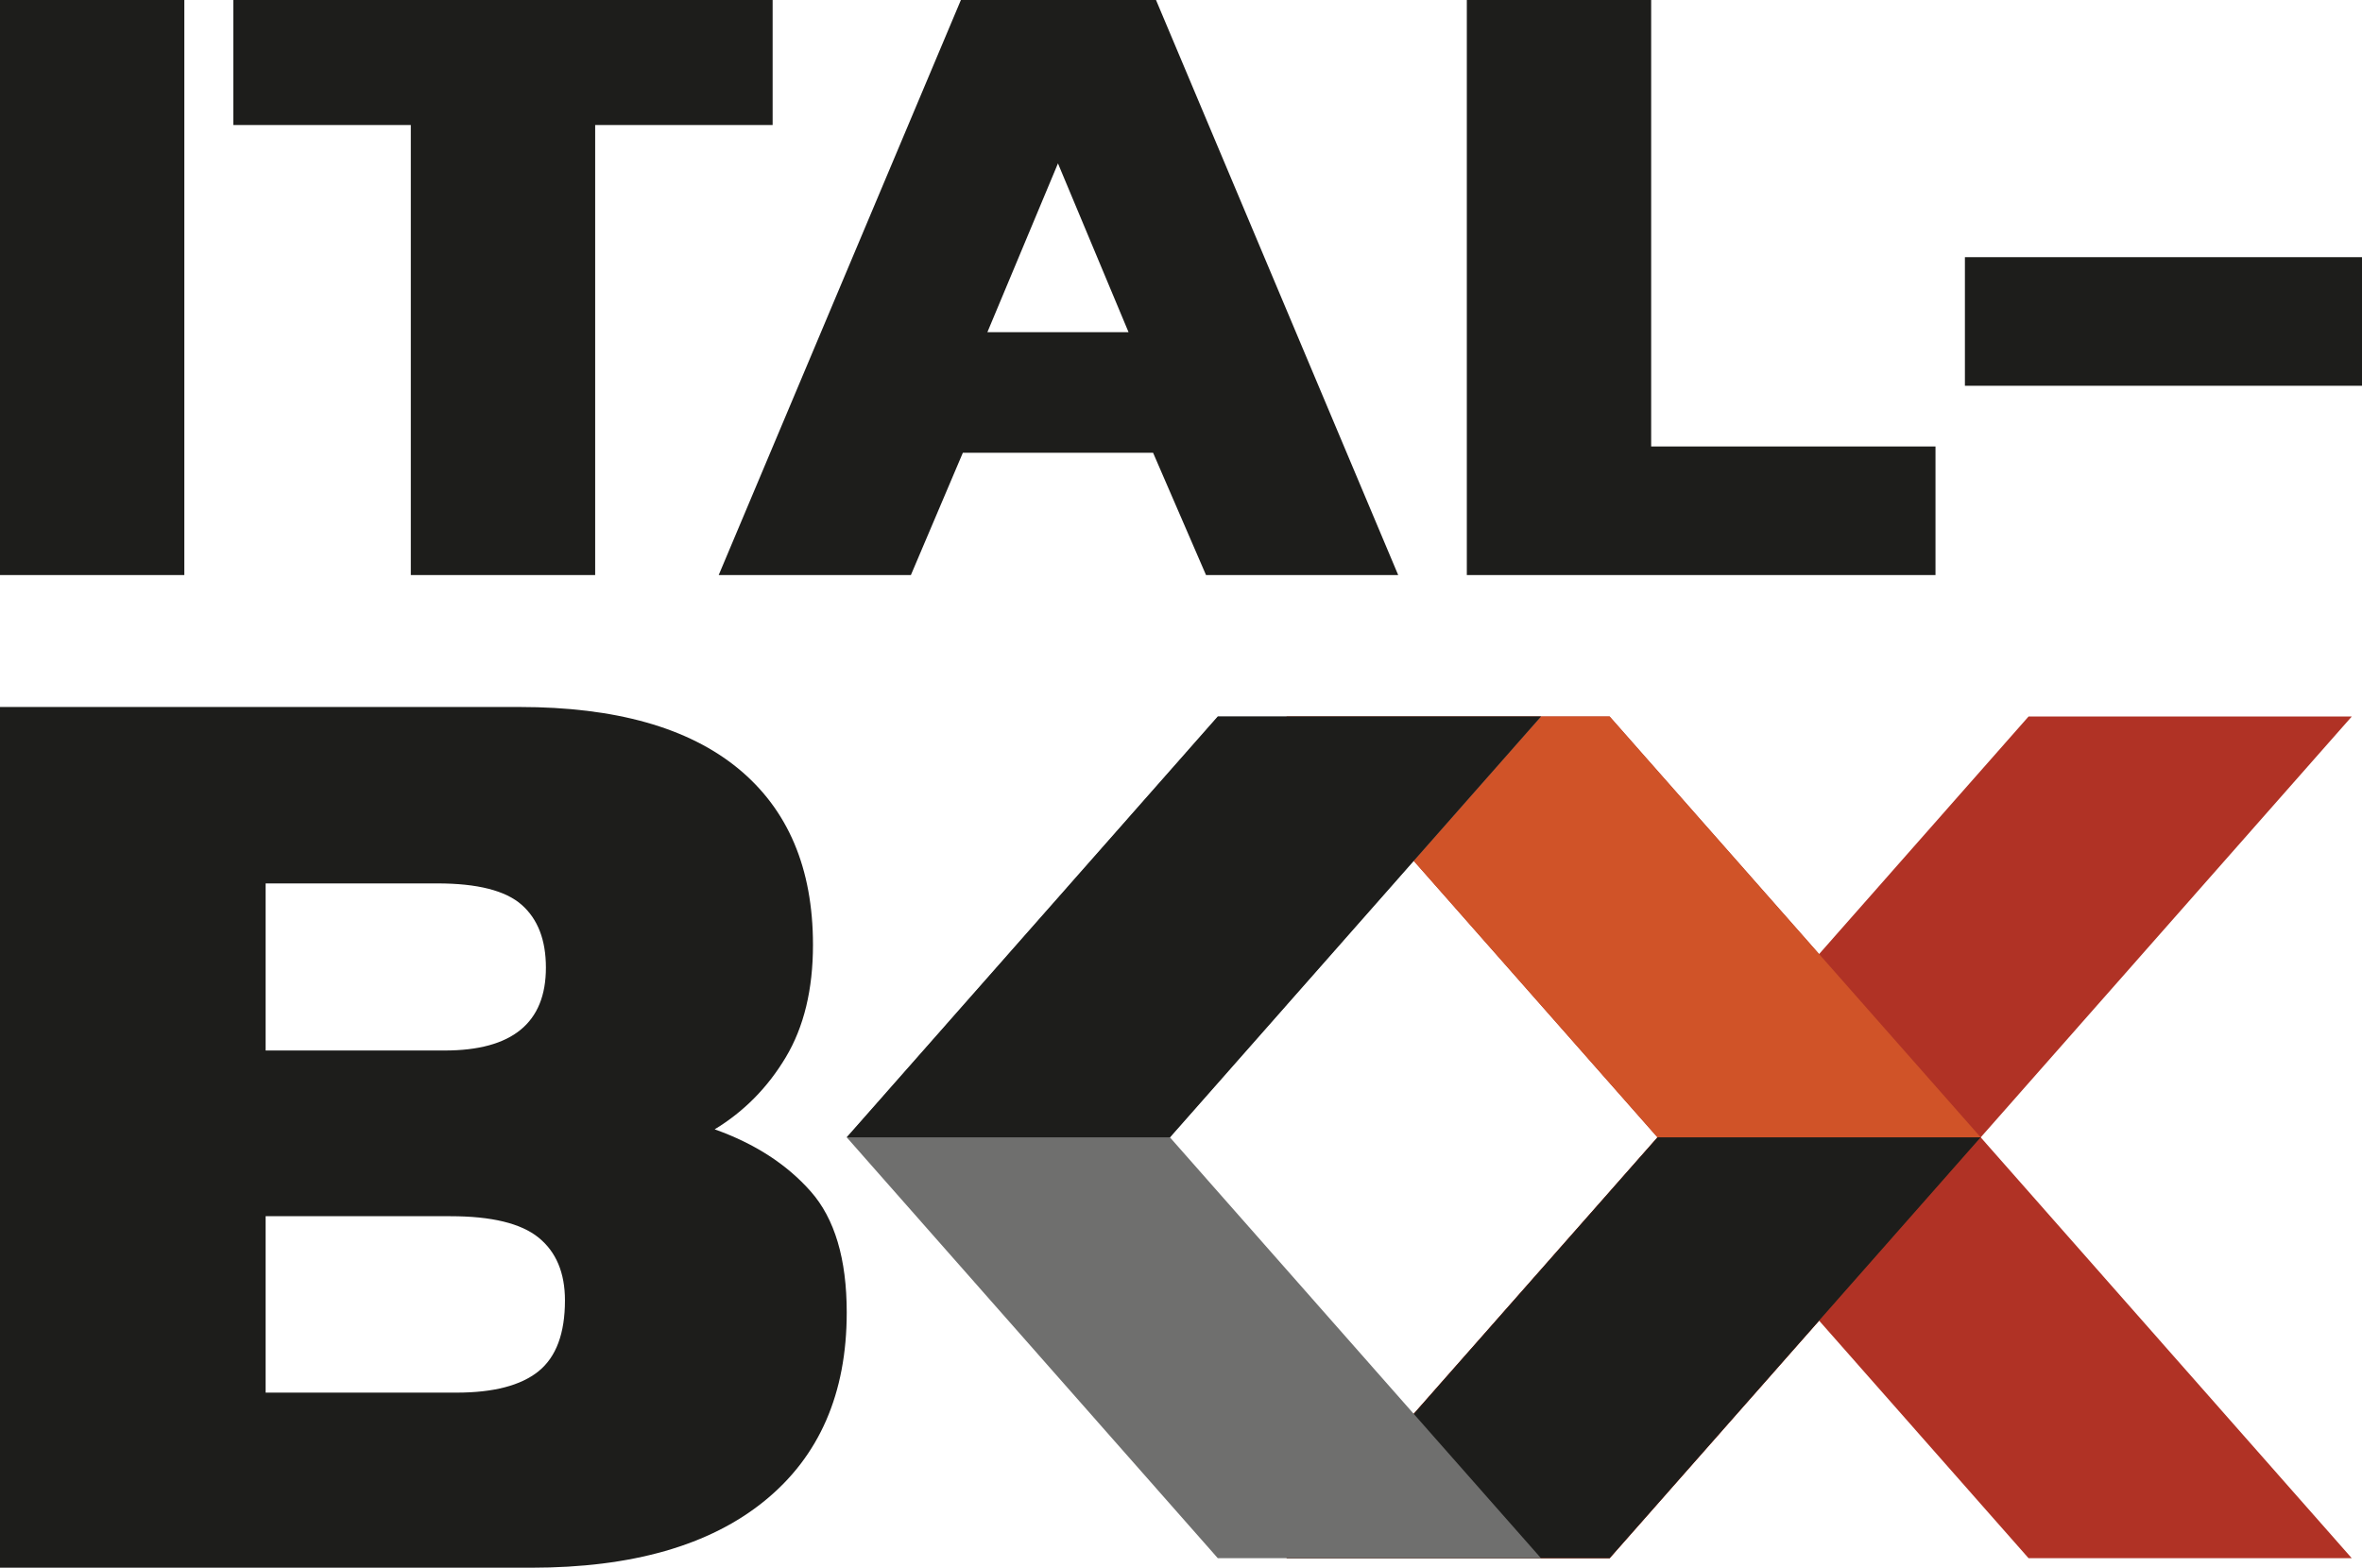
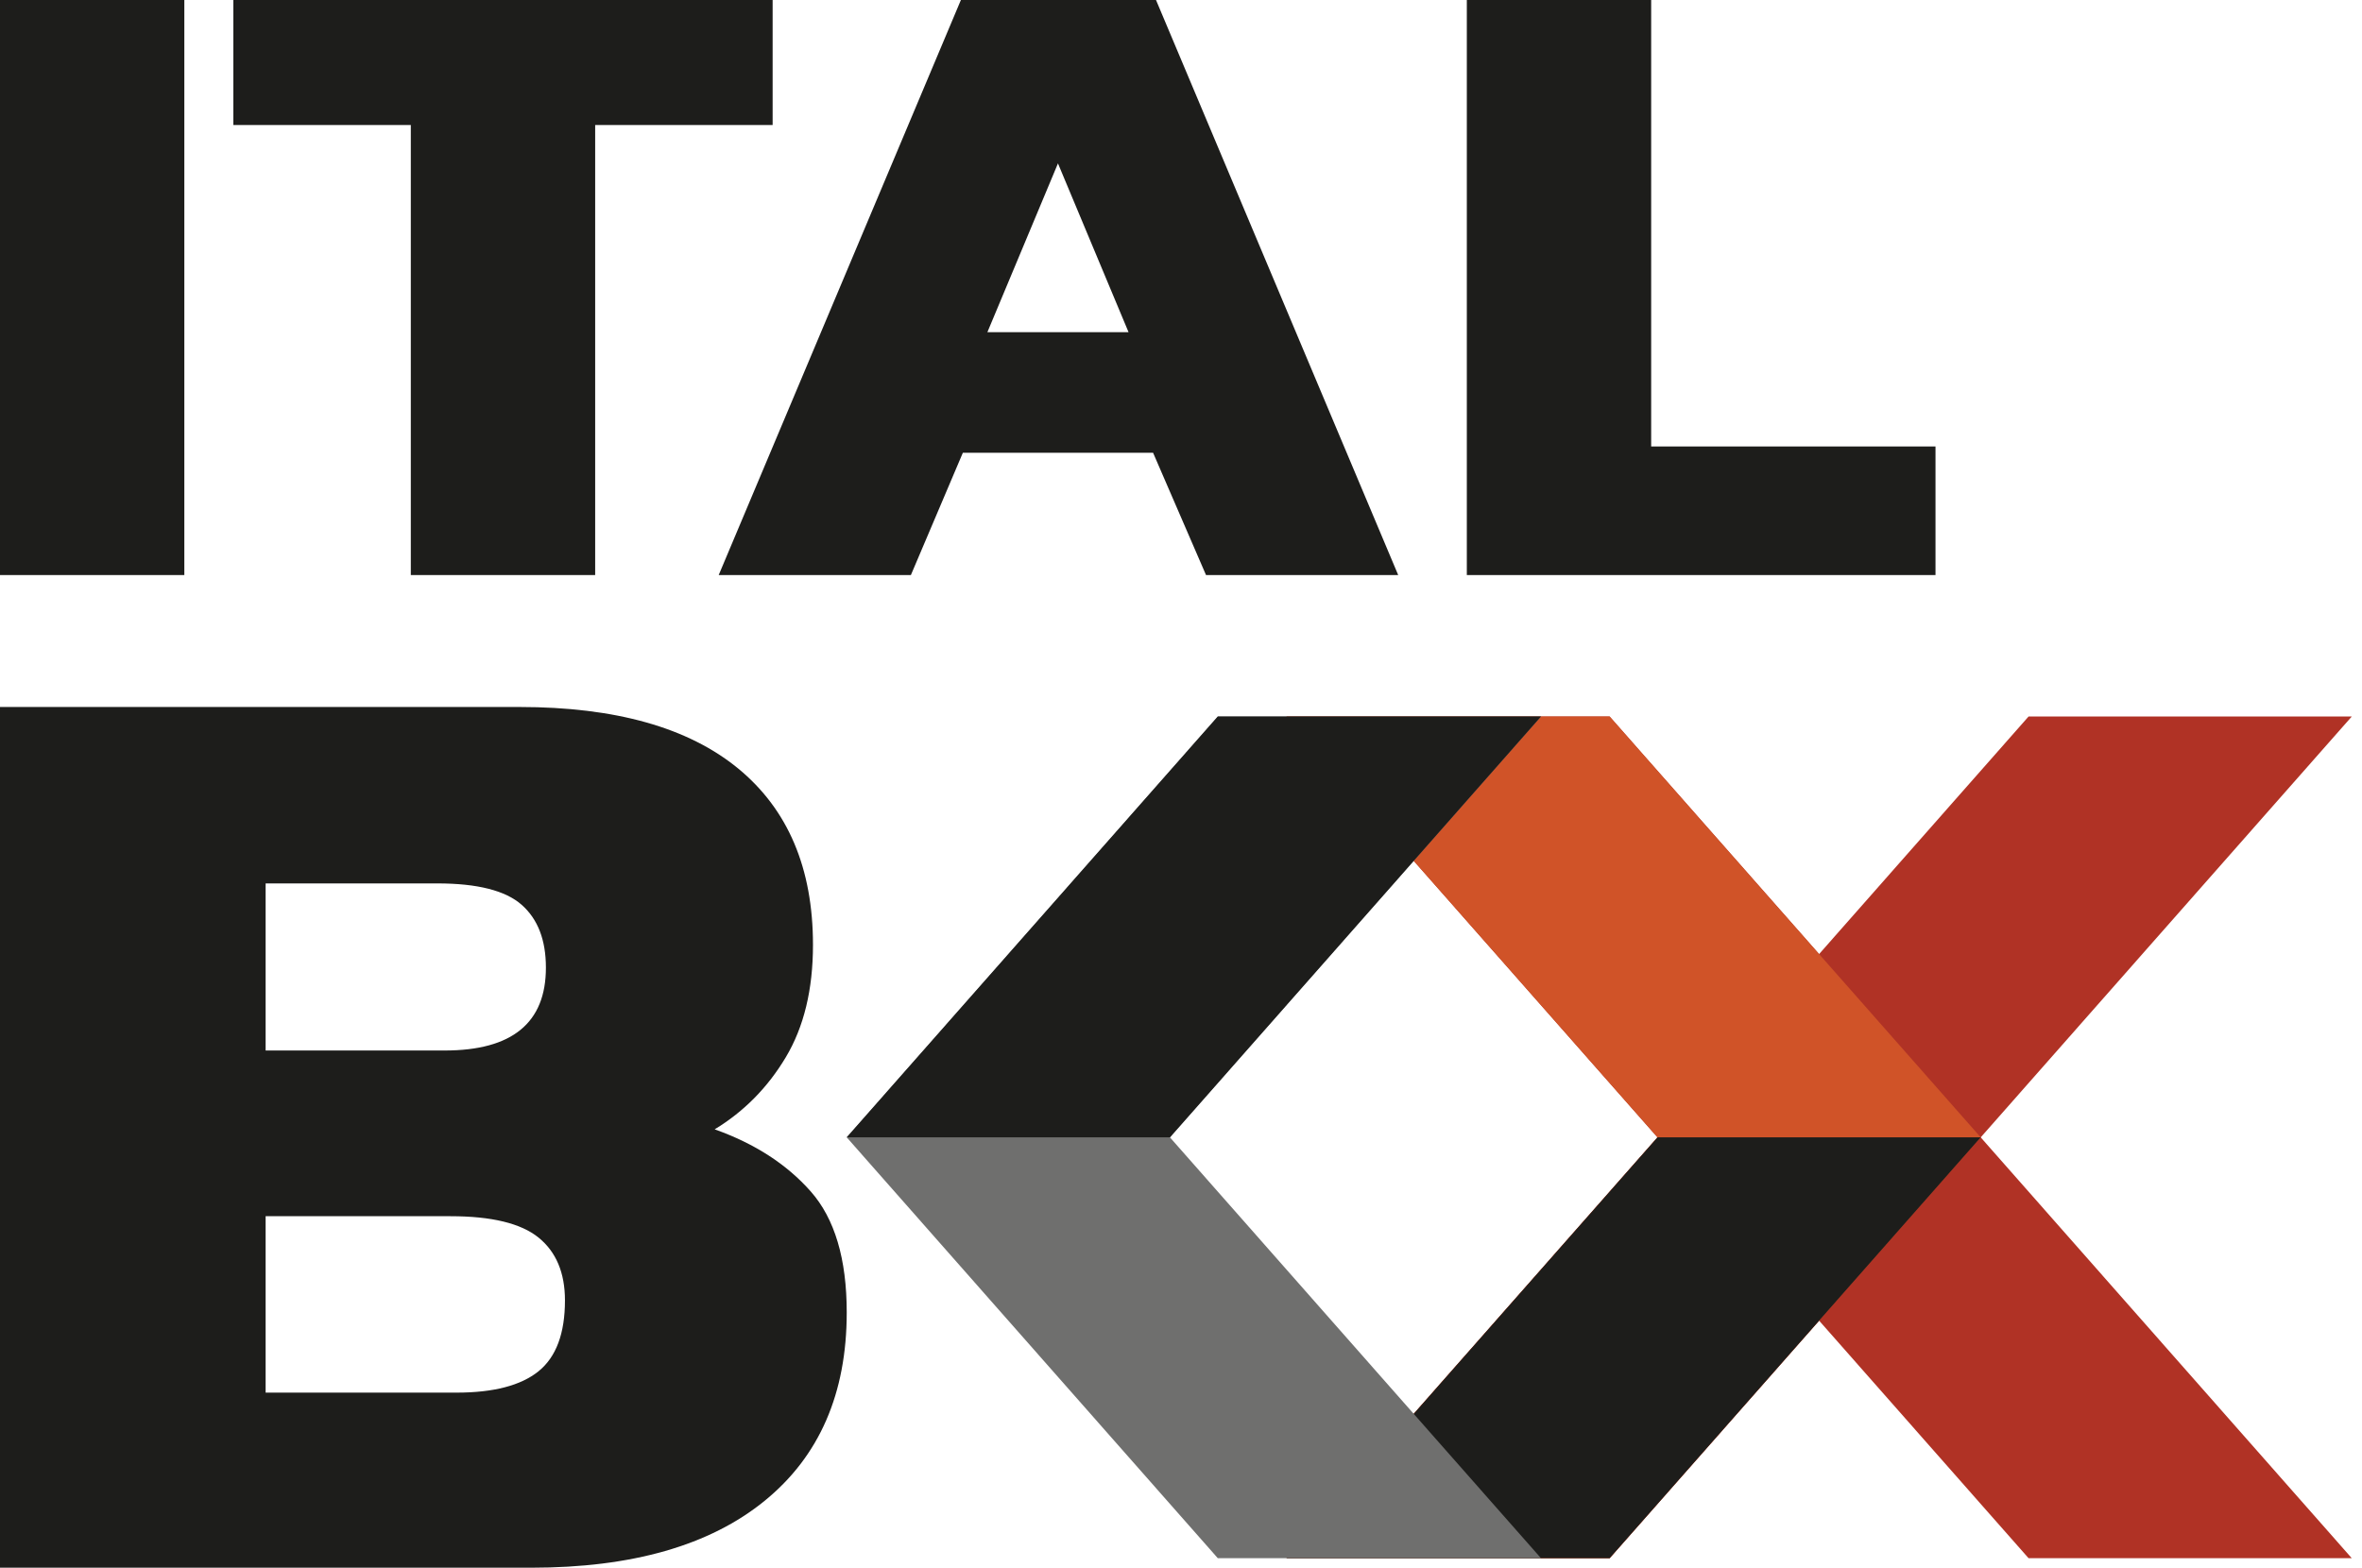
<svg xmlns="http://www.w3.org/2000/svg" version="1.1" id="Livello_1" x="0px" y="0px" width="293.371px" height="194.762px" viewBox="0 0 293.371 194.762" enable-background="new 0 0 293.371 194.762" xml:space="preserve">
  <g>
    <g>
      <path fill="#1D1D1B" d="M0,71.441V0h22.895v71.441H0z" />
      <path fill="#1D1D1B" d="M51.025,71.441v-55.91H28.984V0h66.98v15.531H73.922v55.91H51.025z" />
      <path fill="#1D1D1B" d="M89.266,71.441L119.348,0h24.234l30.08,71.441h-23.869l-6.576-15.195h-23.625l-6.455,15.195H89.266z     M122.637,41.27h17.535l-8.768-20.969L122.637,41.27z" />
      <path fill="#1D1D1B" d="M182.186,71.441V0h22.896v55.469h35.316v15.973H182.186z" />
-       <path fill="#1D1D1B" d="M244.051,47.926V31.949h49.32v15.977H244.051z" />
      <path fill="#1D1D1B" d="M0,194.762V87.832h64.523c11.906,0,20.959,2.551,27.158,7.639c6.197,5.096,9.295,12.398,9.295,21.916    c0,5.539-1.125,10.188-3.371,13.949c-2.25,3.766-5.195,6.754-8.84,8.965c4.982,1.773,8.959,4.344,11.938,7.723    c2.977,3.375,4.465,8.385,4.465,15.023c0,10.074-3.402,17.879-10.207,23.414s-16.465,8.301-28.98,8.301H0z M32.992,130.508H55.23    c8.381,0,12.574-3.432,12.574-10.297c0-3.43-1.002-6.031-3.008-7.801c-2.004-1.773-5.498-2.66-10.48-2.66H32.992V130.508z     M32.992,173.012h23.693c4.617,0,8.02-0.887,10.207-2.658c2.186-1.77,3.279-4.701,3.279-8.799c0-3.43-1.094-6.031-3.279-7.805    c-2.188-1.77-5.834-2.656-10.936-2.656H32.992V173.012z" />
    </g>
    <g>
      <polygon fill="#B03225" points="292.102,193.582 251.957,193.582 159.781,89.014 199.924,89.014   " />
      <polygon fill="#B03225" points="159.781,193.582 199.924,193.582 292.102,89.014 251.957,89.014   " />
      <polygon fill="#D05328" points="246.012,141.297 199.924,193.582 159.781,193.582 205.871,141.297 159.781,89.014 199.924,89.014       " />
      <polygon fill="#1D1D1B" points="246.012,141.297 205.871,141.297 159.781,193.582 199.924,193.582   " />
    </g>
    <g>
      <polygon fill="#6F6F6E" points="105.168,141.297 151.258,89.014 191.398,89.014 145.311,141.297 191.398,193.582 151.258,193.582       " />
      <polygon fill="#1D1D1B" points="105.168,141.297 145.311,141.297 191.398,89.014 151.258,89.014   " />
    </g>
  </g>
</svg>